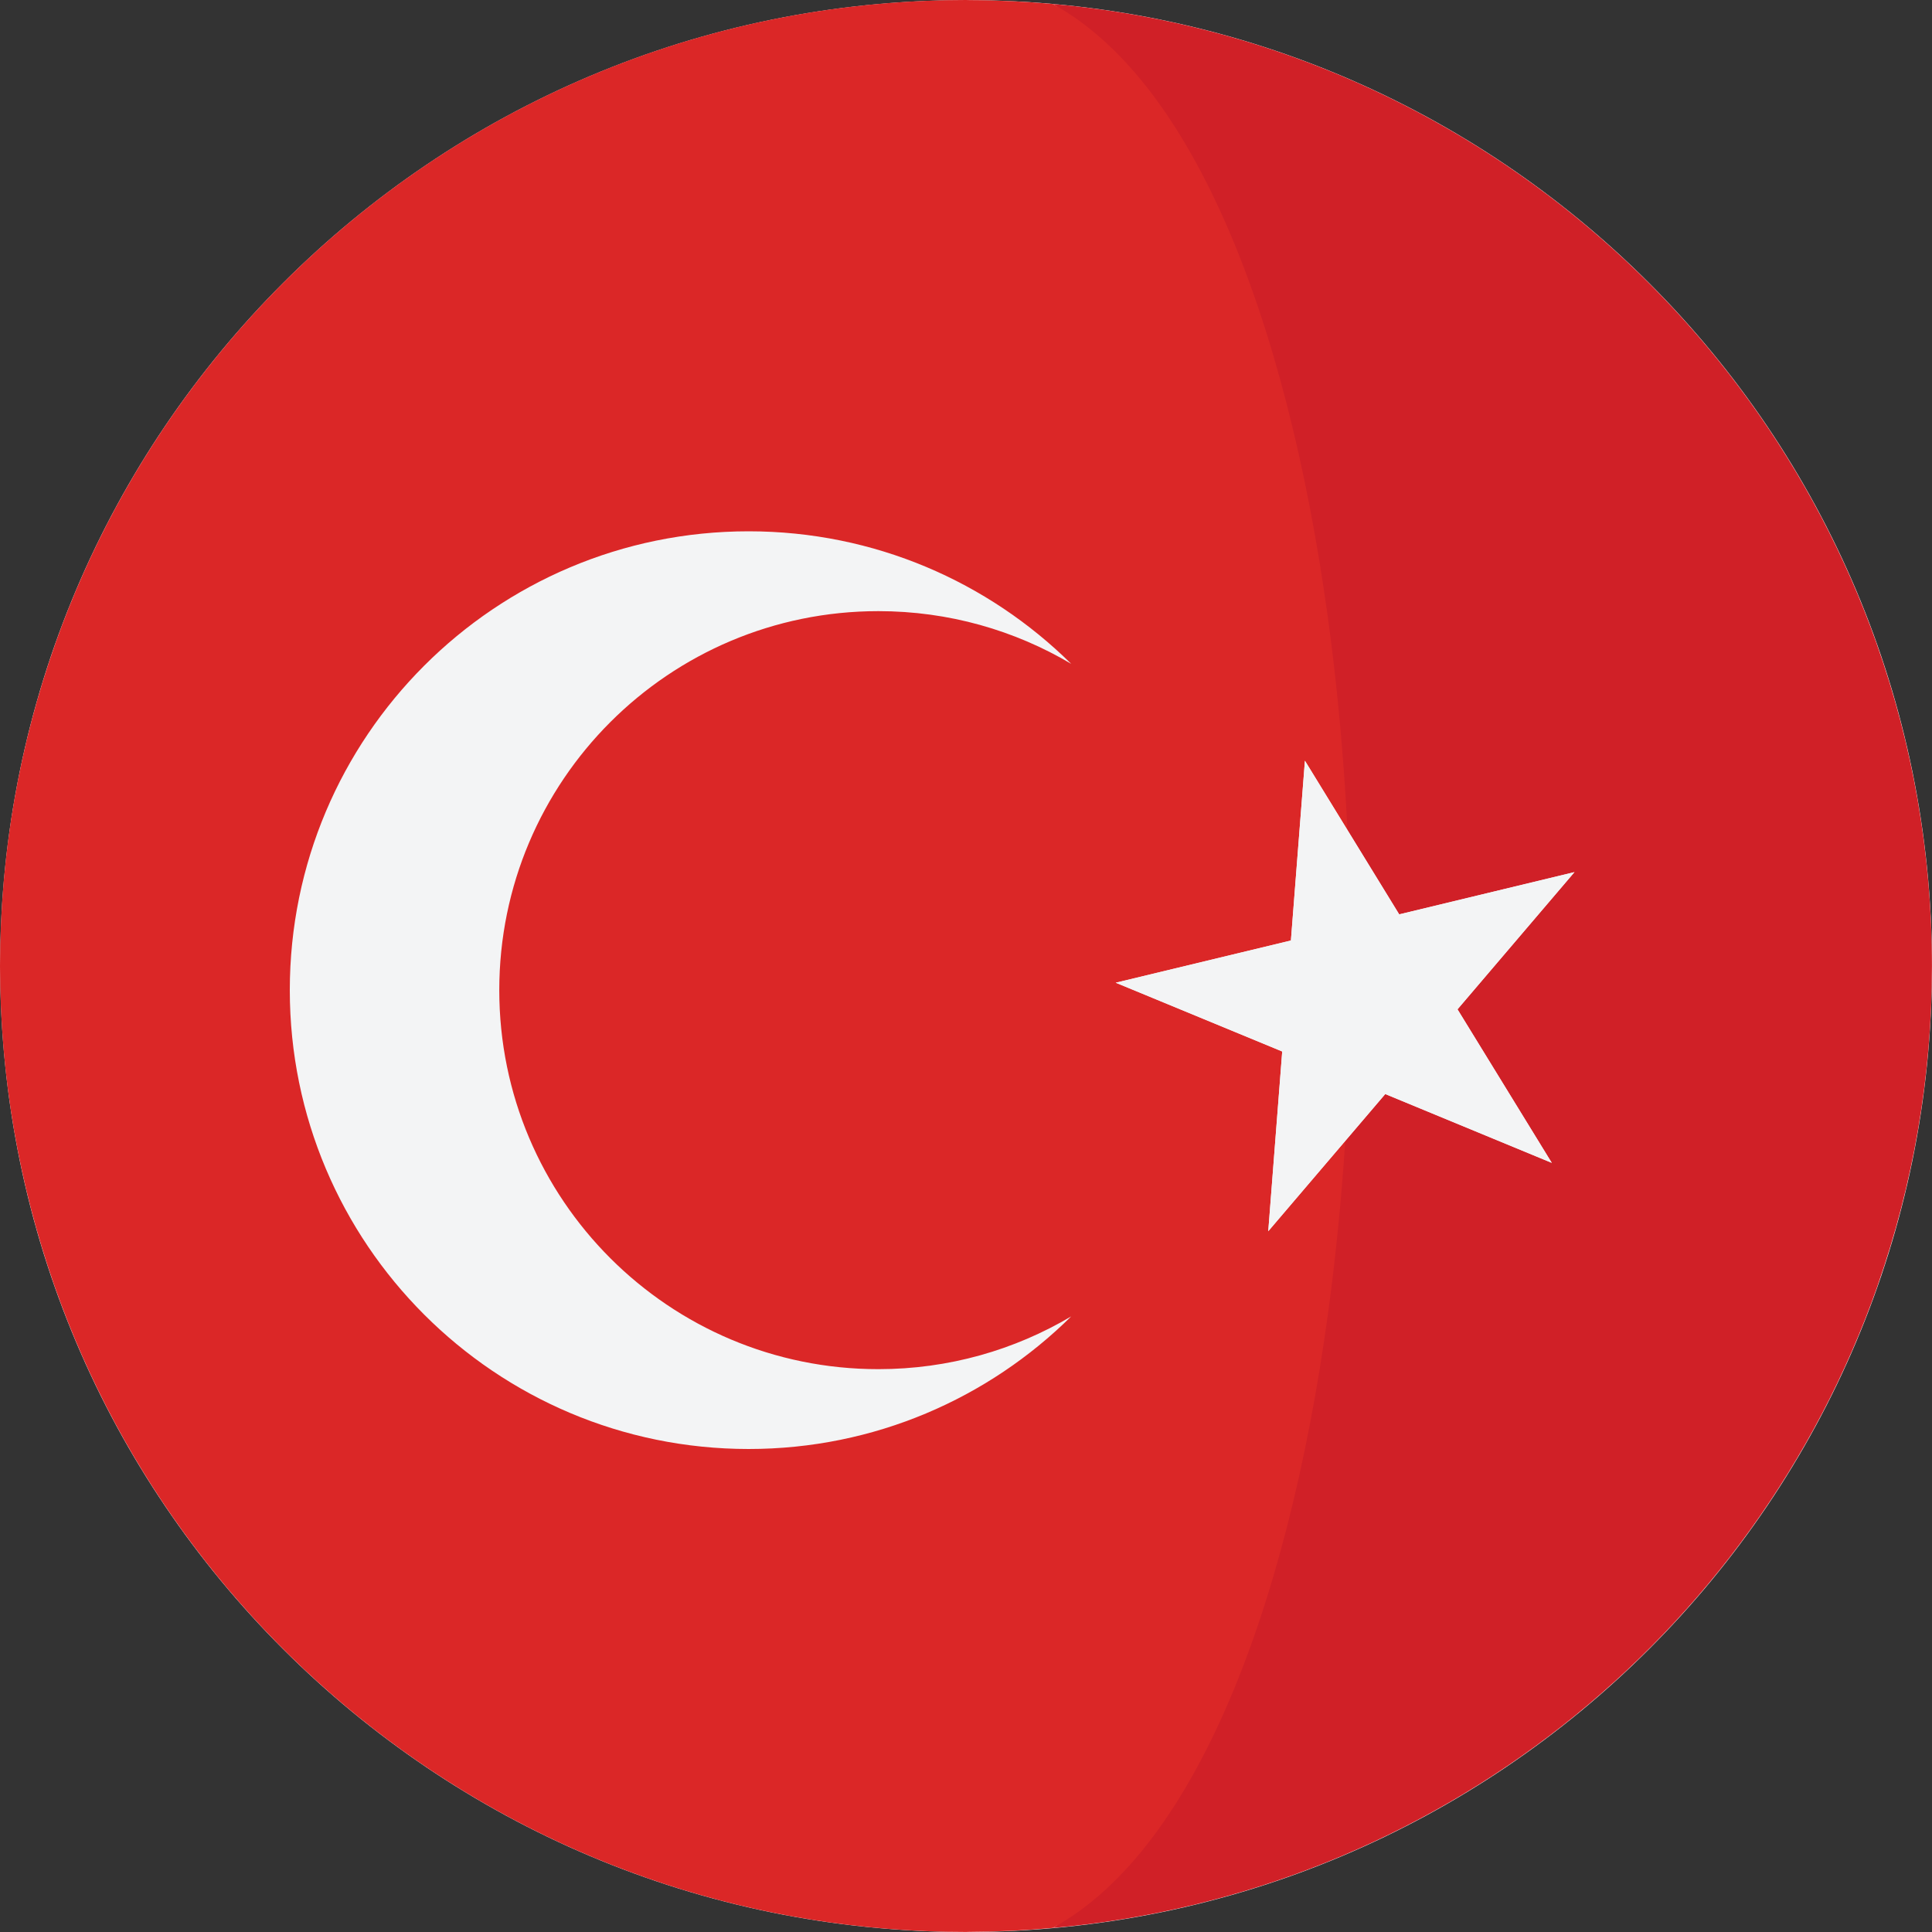
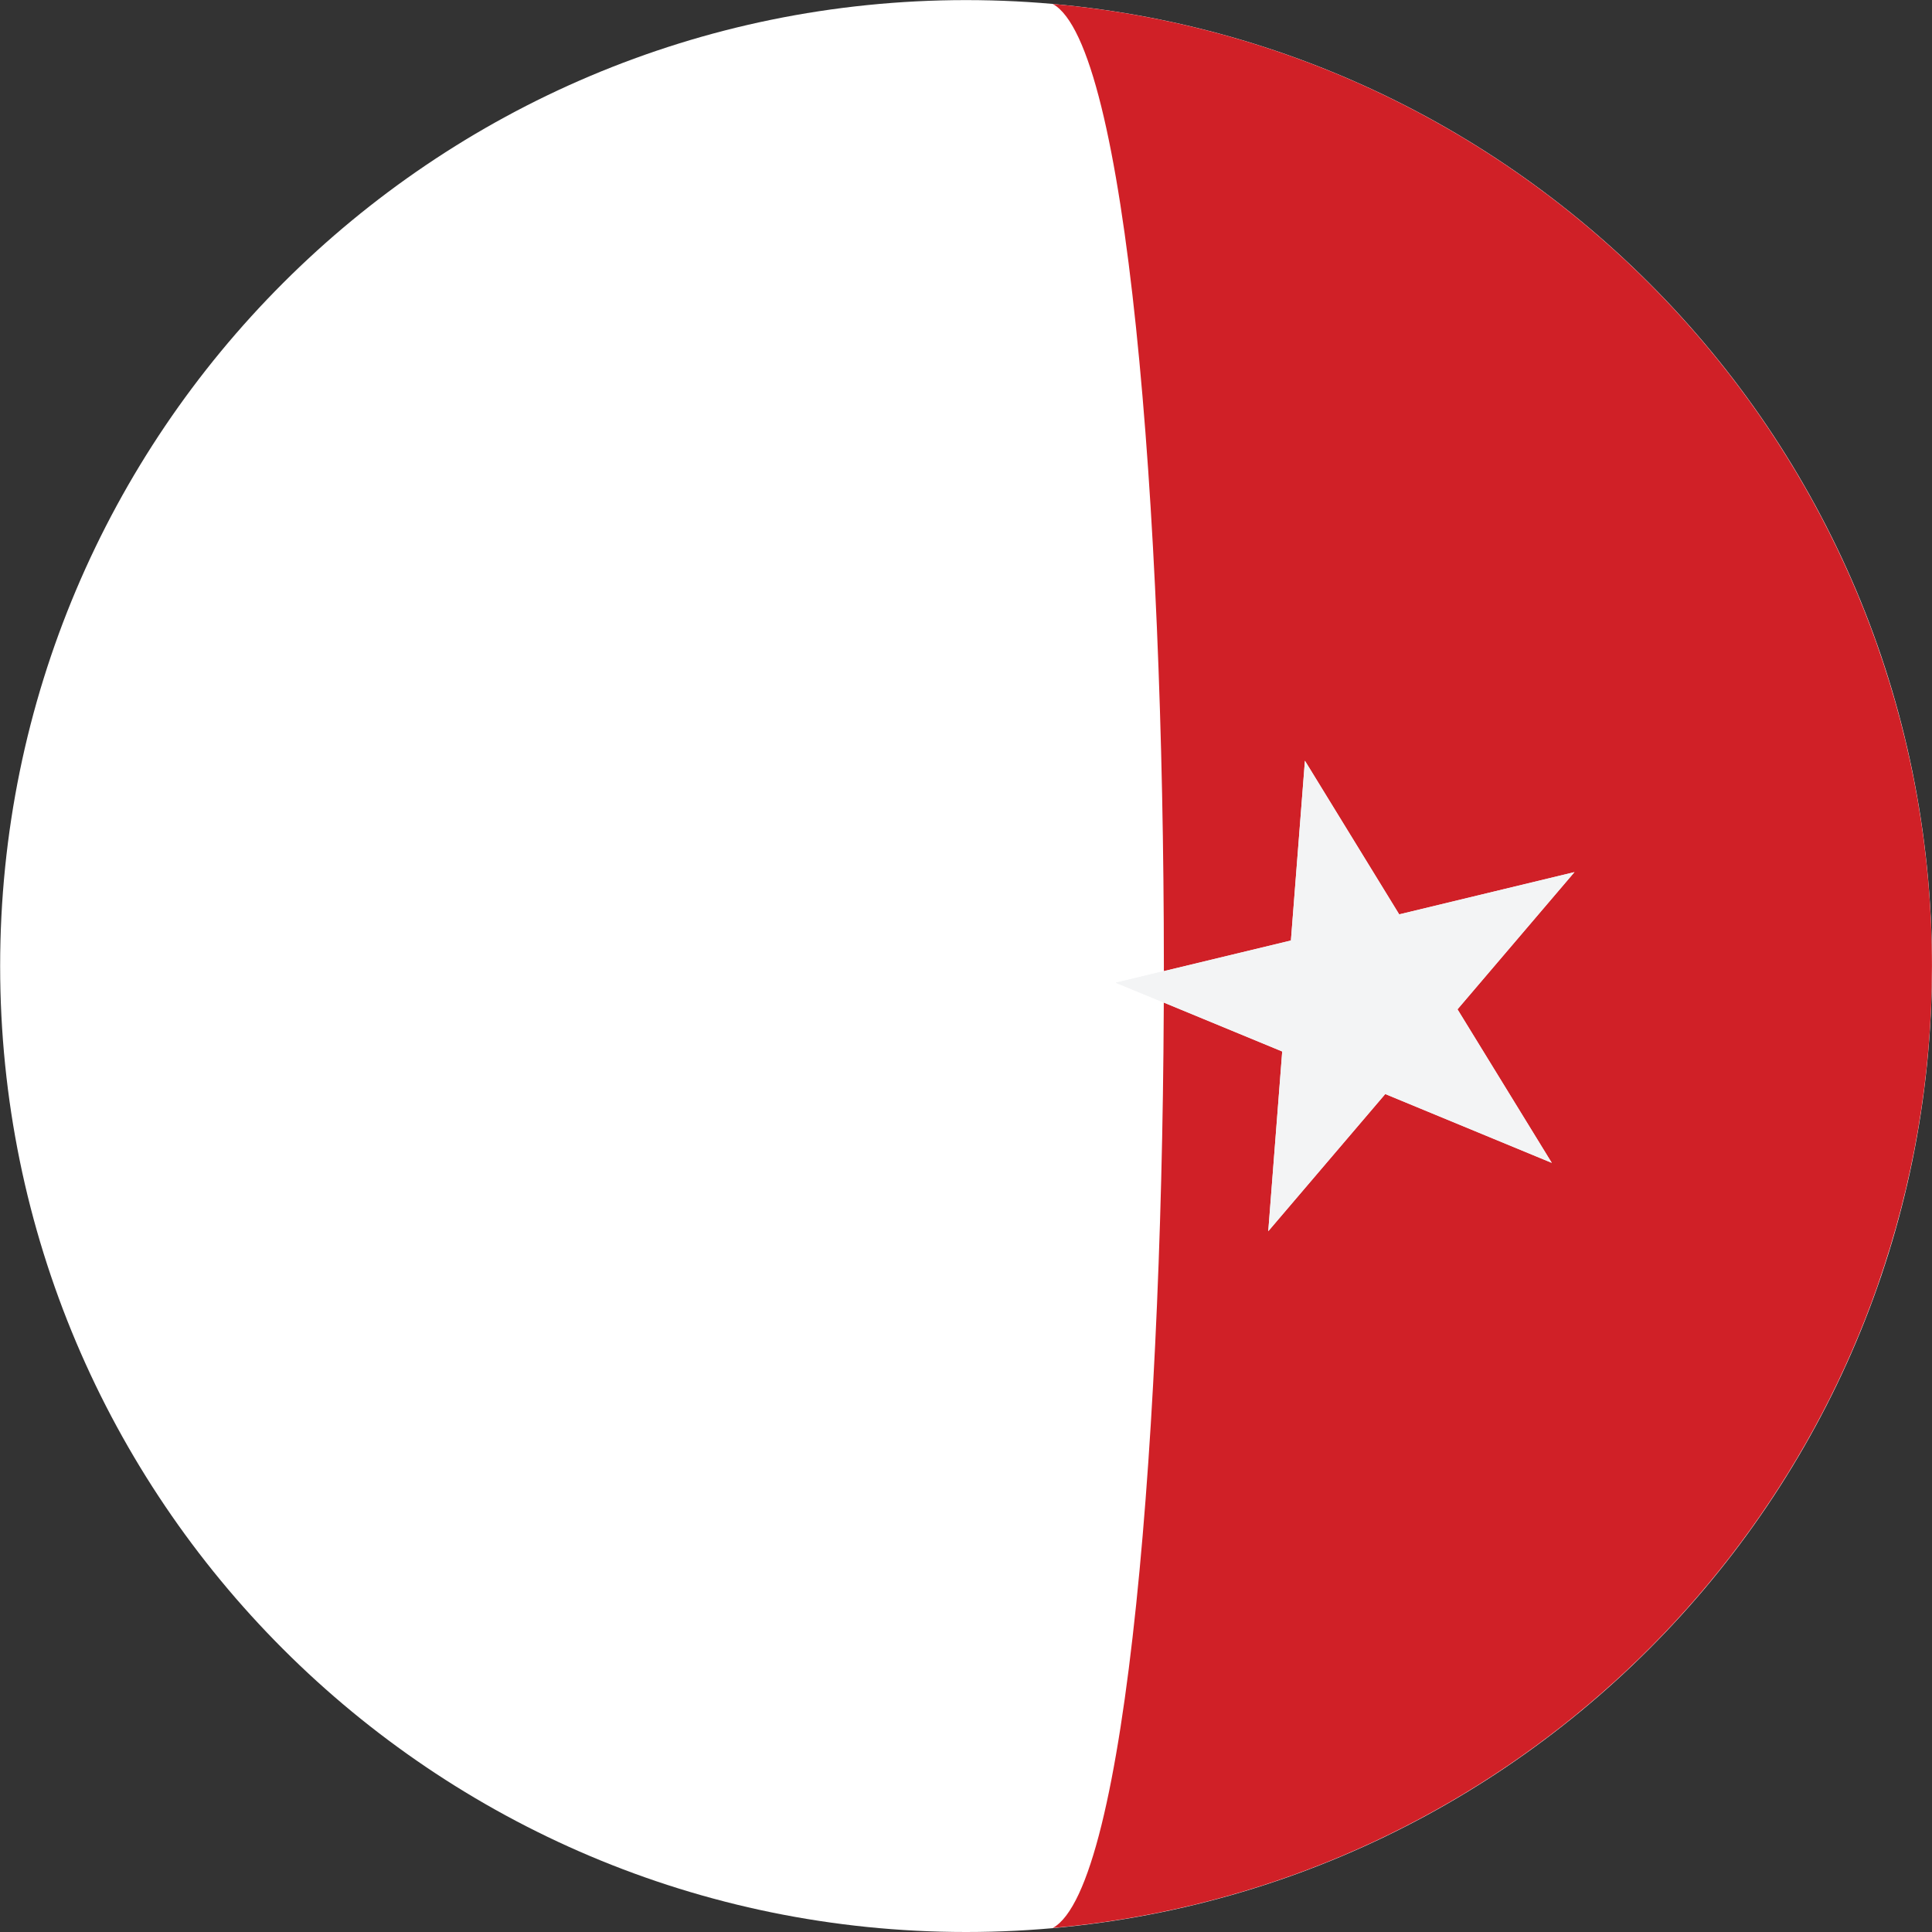
<svg xmlns="http://www.w3.org/2000/svg" width="40" height="40" viewBox="0 0 40 40" fill="none">
  <rect x="0" y="0" width="40" height="40" fill="#333333" stroke="none" />
  <g clip-path="url(#clip0_17607_14900)">
    <g clip-path="url(#clip1_17607_14900)">
      <path d="M20.002 40C31.047 40 40 31.046 40 20.001C40 8.956 31.047 0.002 20.002 0.002C8.957 0.002 0.003 8.956 0.003 20.001C0.003 31.046 8.957 40 20.002 40Z" fill="white" />
      <path d="M38.856 13.332C38.854 13.325 38.852 13.32 38.85 13.314C36.29 6.097 29.706 0.787 21.796 0.082C24.857 1.76 24.87 38.232 21.796 39.917C29.721 39.211 36.314 33.882 38.864 26.646C38.87 26.627 38.876 26.608 38.883 26.589C39.603 24.525 39.999 22.309 39.999 20C39.999 17.661 39.594 15.417 38.856 13.332Z" fill="#D02027" />
-       <path d="M27.564 13.331C26.781 7.077 24.857 1.76 21.796 0.082C21.227 0.032 20.652 0.004 20.071 0.002C20.047 0.002 20.024 0 19.999 0C11.299 0 3.901 5.557 1.149 13.314C1.147 13.32 1.145 13.325 1.143 13.332C0.405 15.417 0 17.661 0 20C0 22.309 0.397 24.525 1.116 26.589C1.123 26.607 1.129 26.626 1.136 26.646C3.876 34.423 11.285 39.999 19.999 39.999C20.023 39.999 20.047 39.998 20.071 39.997C20.652 39.995 21.227 39.968 21.796 39.916C24.87 38.231 26.797 32.877 27.574 26.589C28.103 22.311 28.099 17.604 27.564 13.331Z" fill="#DB2727" />
-       <path d="M10.337 20.5C10.337 16.166 13.85 12.653 18.186 12.653C19.644 12.653 21.008 13.051 22.178 13.744C20.462 12.048 18.104 11 15.5 11C10.253 11 6 15.253 6 20.5C6 25.747 10.253 30 15.5 30C18.104 30 20.462 28.951 22.178 27.255C21.008 27.948 19.644 28.347 18.186 28.347C13.85 28.348 10.337 24.834 10.337 20.5Z" fill="#F3F4F5" />
      <path d="M27.017 15.75L28.969 18.931L32.598 18.056L30.176 20.897L32.128 24.076L28.68 22.651L26.258 25.491L26.547 21.77L23.1 20.346L26.727 19.472L27.017 15.75Z" fill="#F3F4F5" />
      <path d="M27.017 15.75L28.969 18.931L32.598 18.056L30.176 20.897L32.128 24.076L28.68 22.651L26.258 25.491L26.547 21.77L23.1 20.346L26.727 19.472L27.017 15.75Z" fill="#F3F4F5" />
    </g>
  </g>
  <defs>
    <clipPath id="clip0_17607_14900">
      <rect width="40" height="40" fill="white" />
    </clipPath>
    <clipPath id="clip1_17607_14900">
      <rect width="40" height="40" fill="white" />
    </clipPath>
  </defs>
</svg>